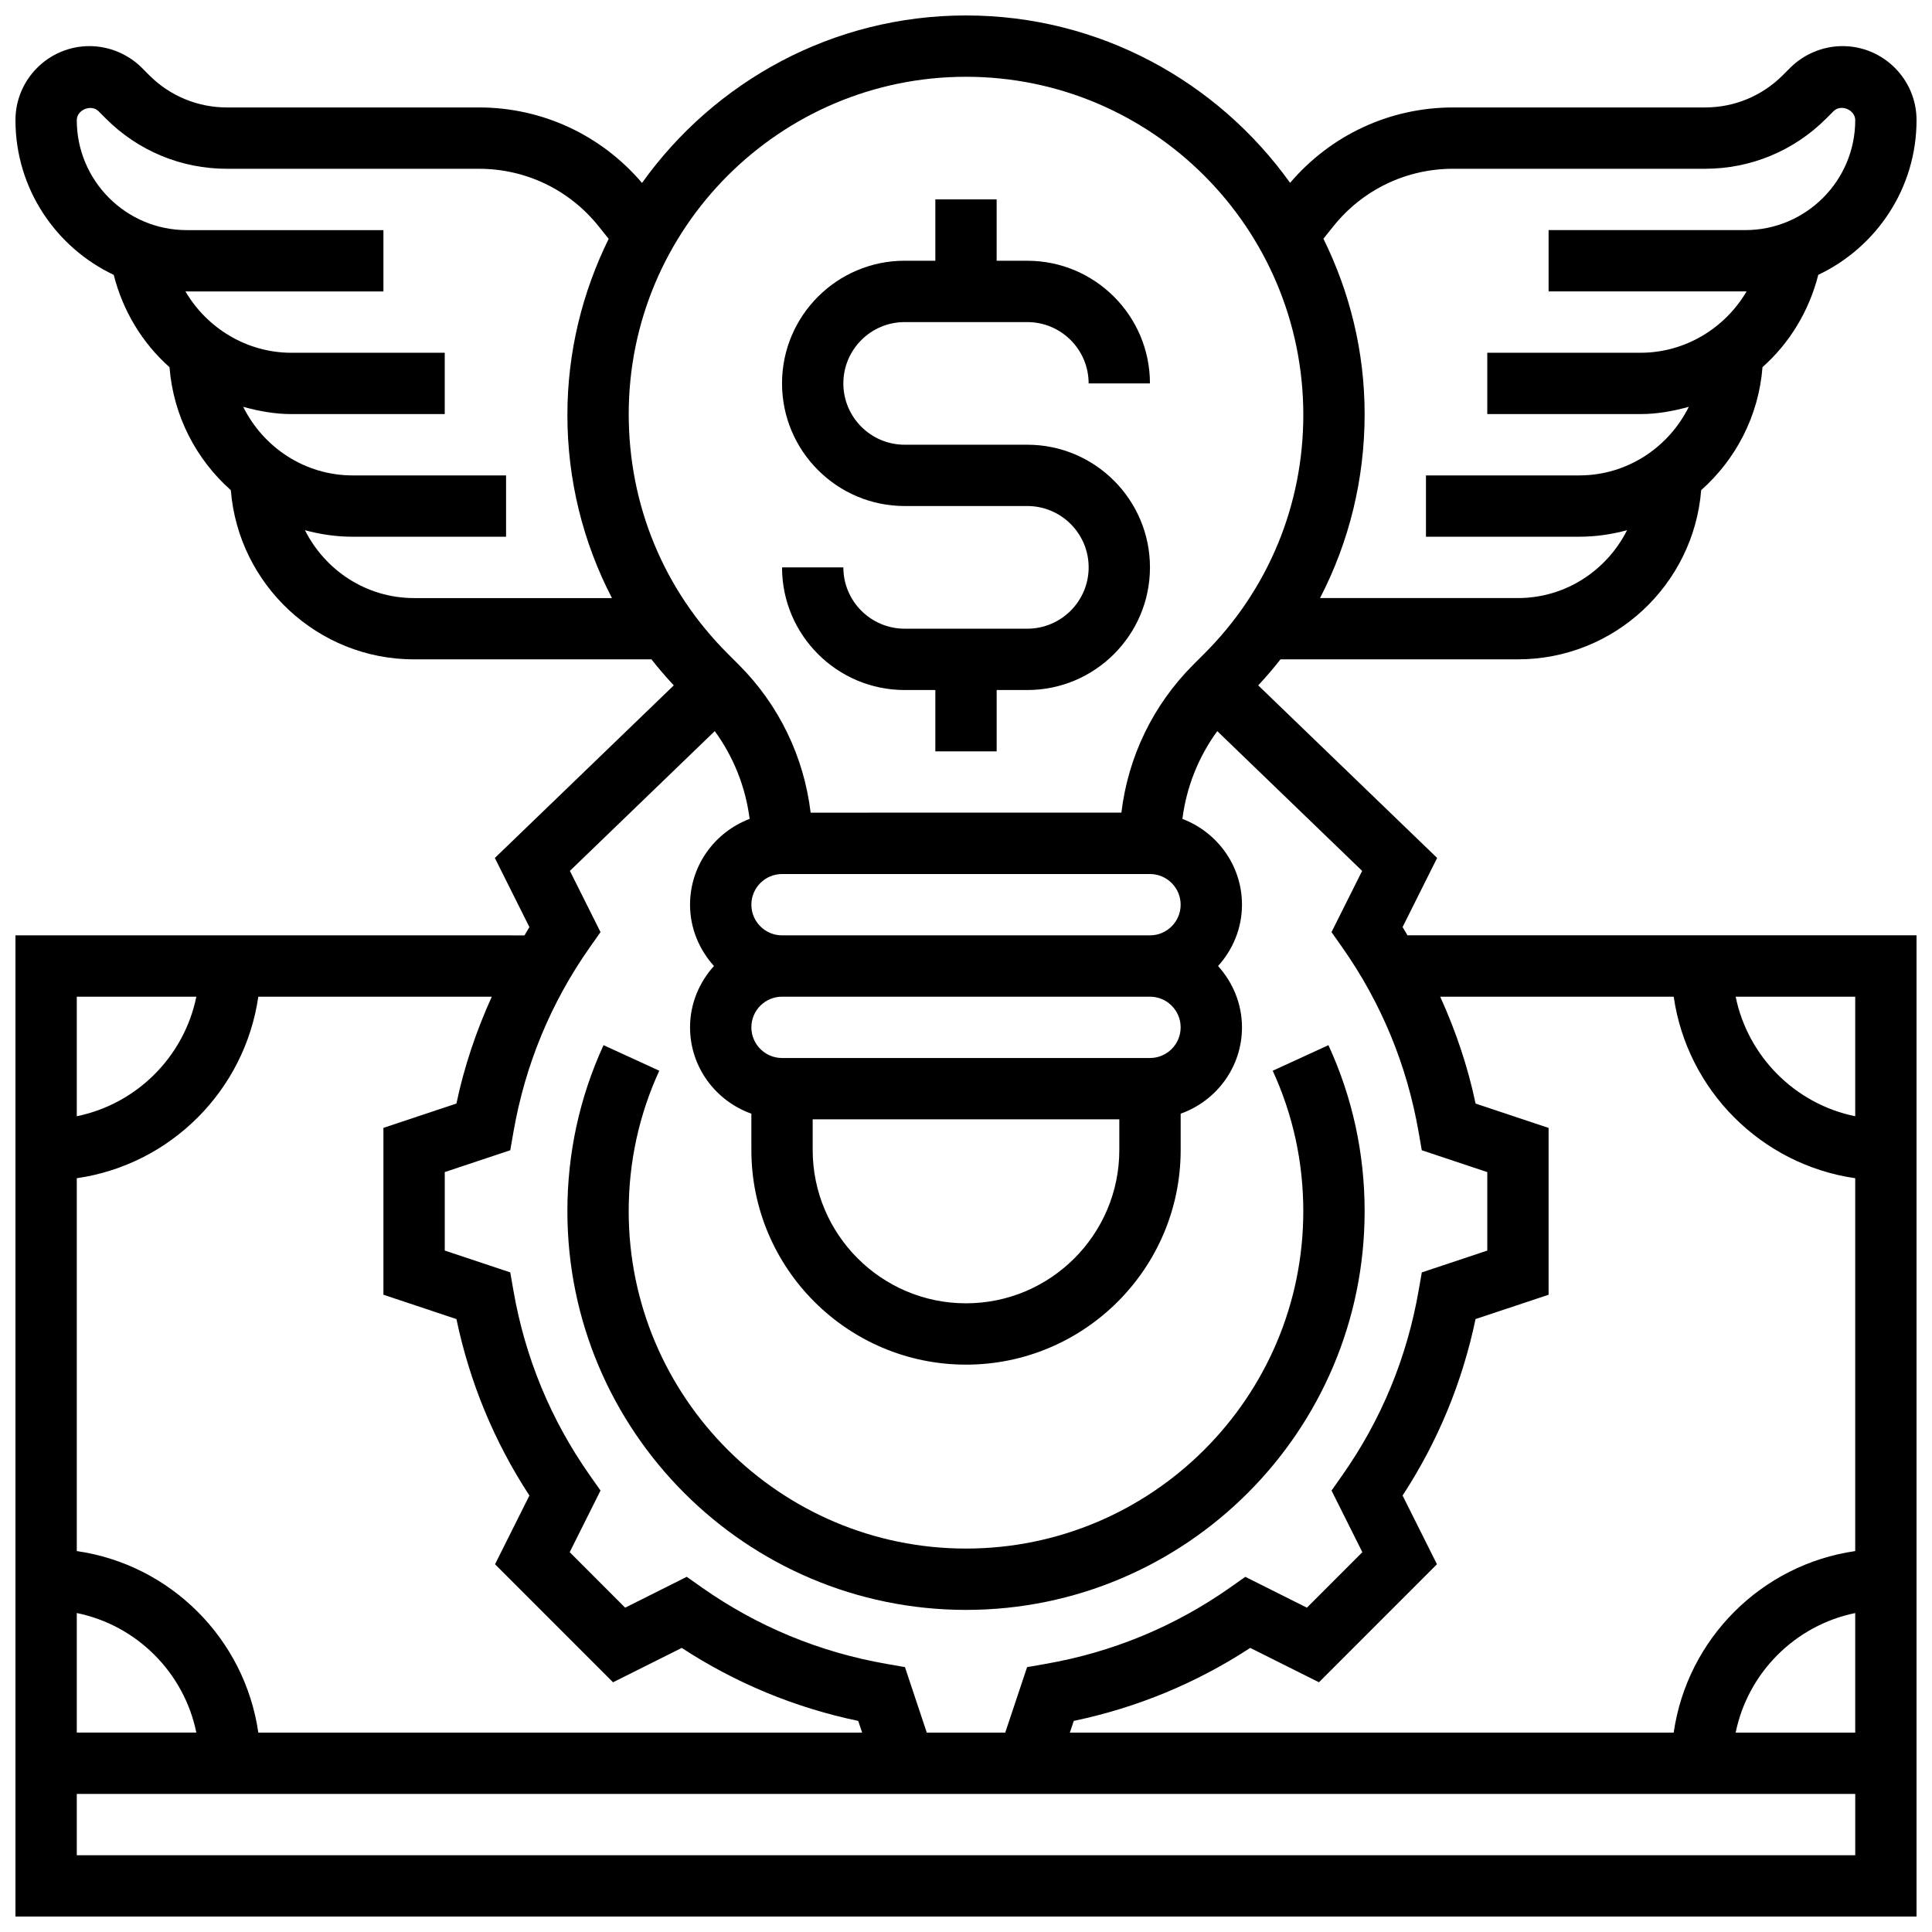
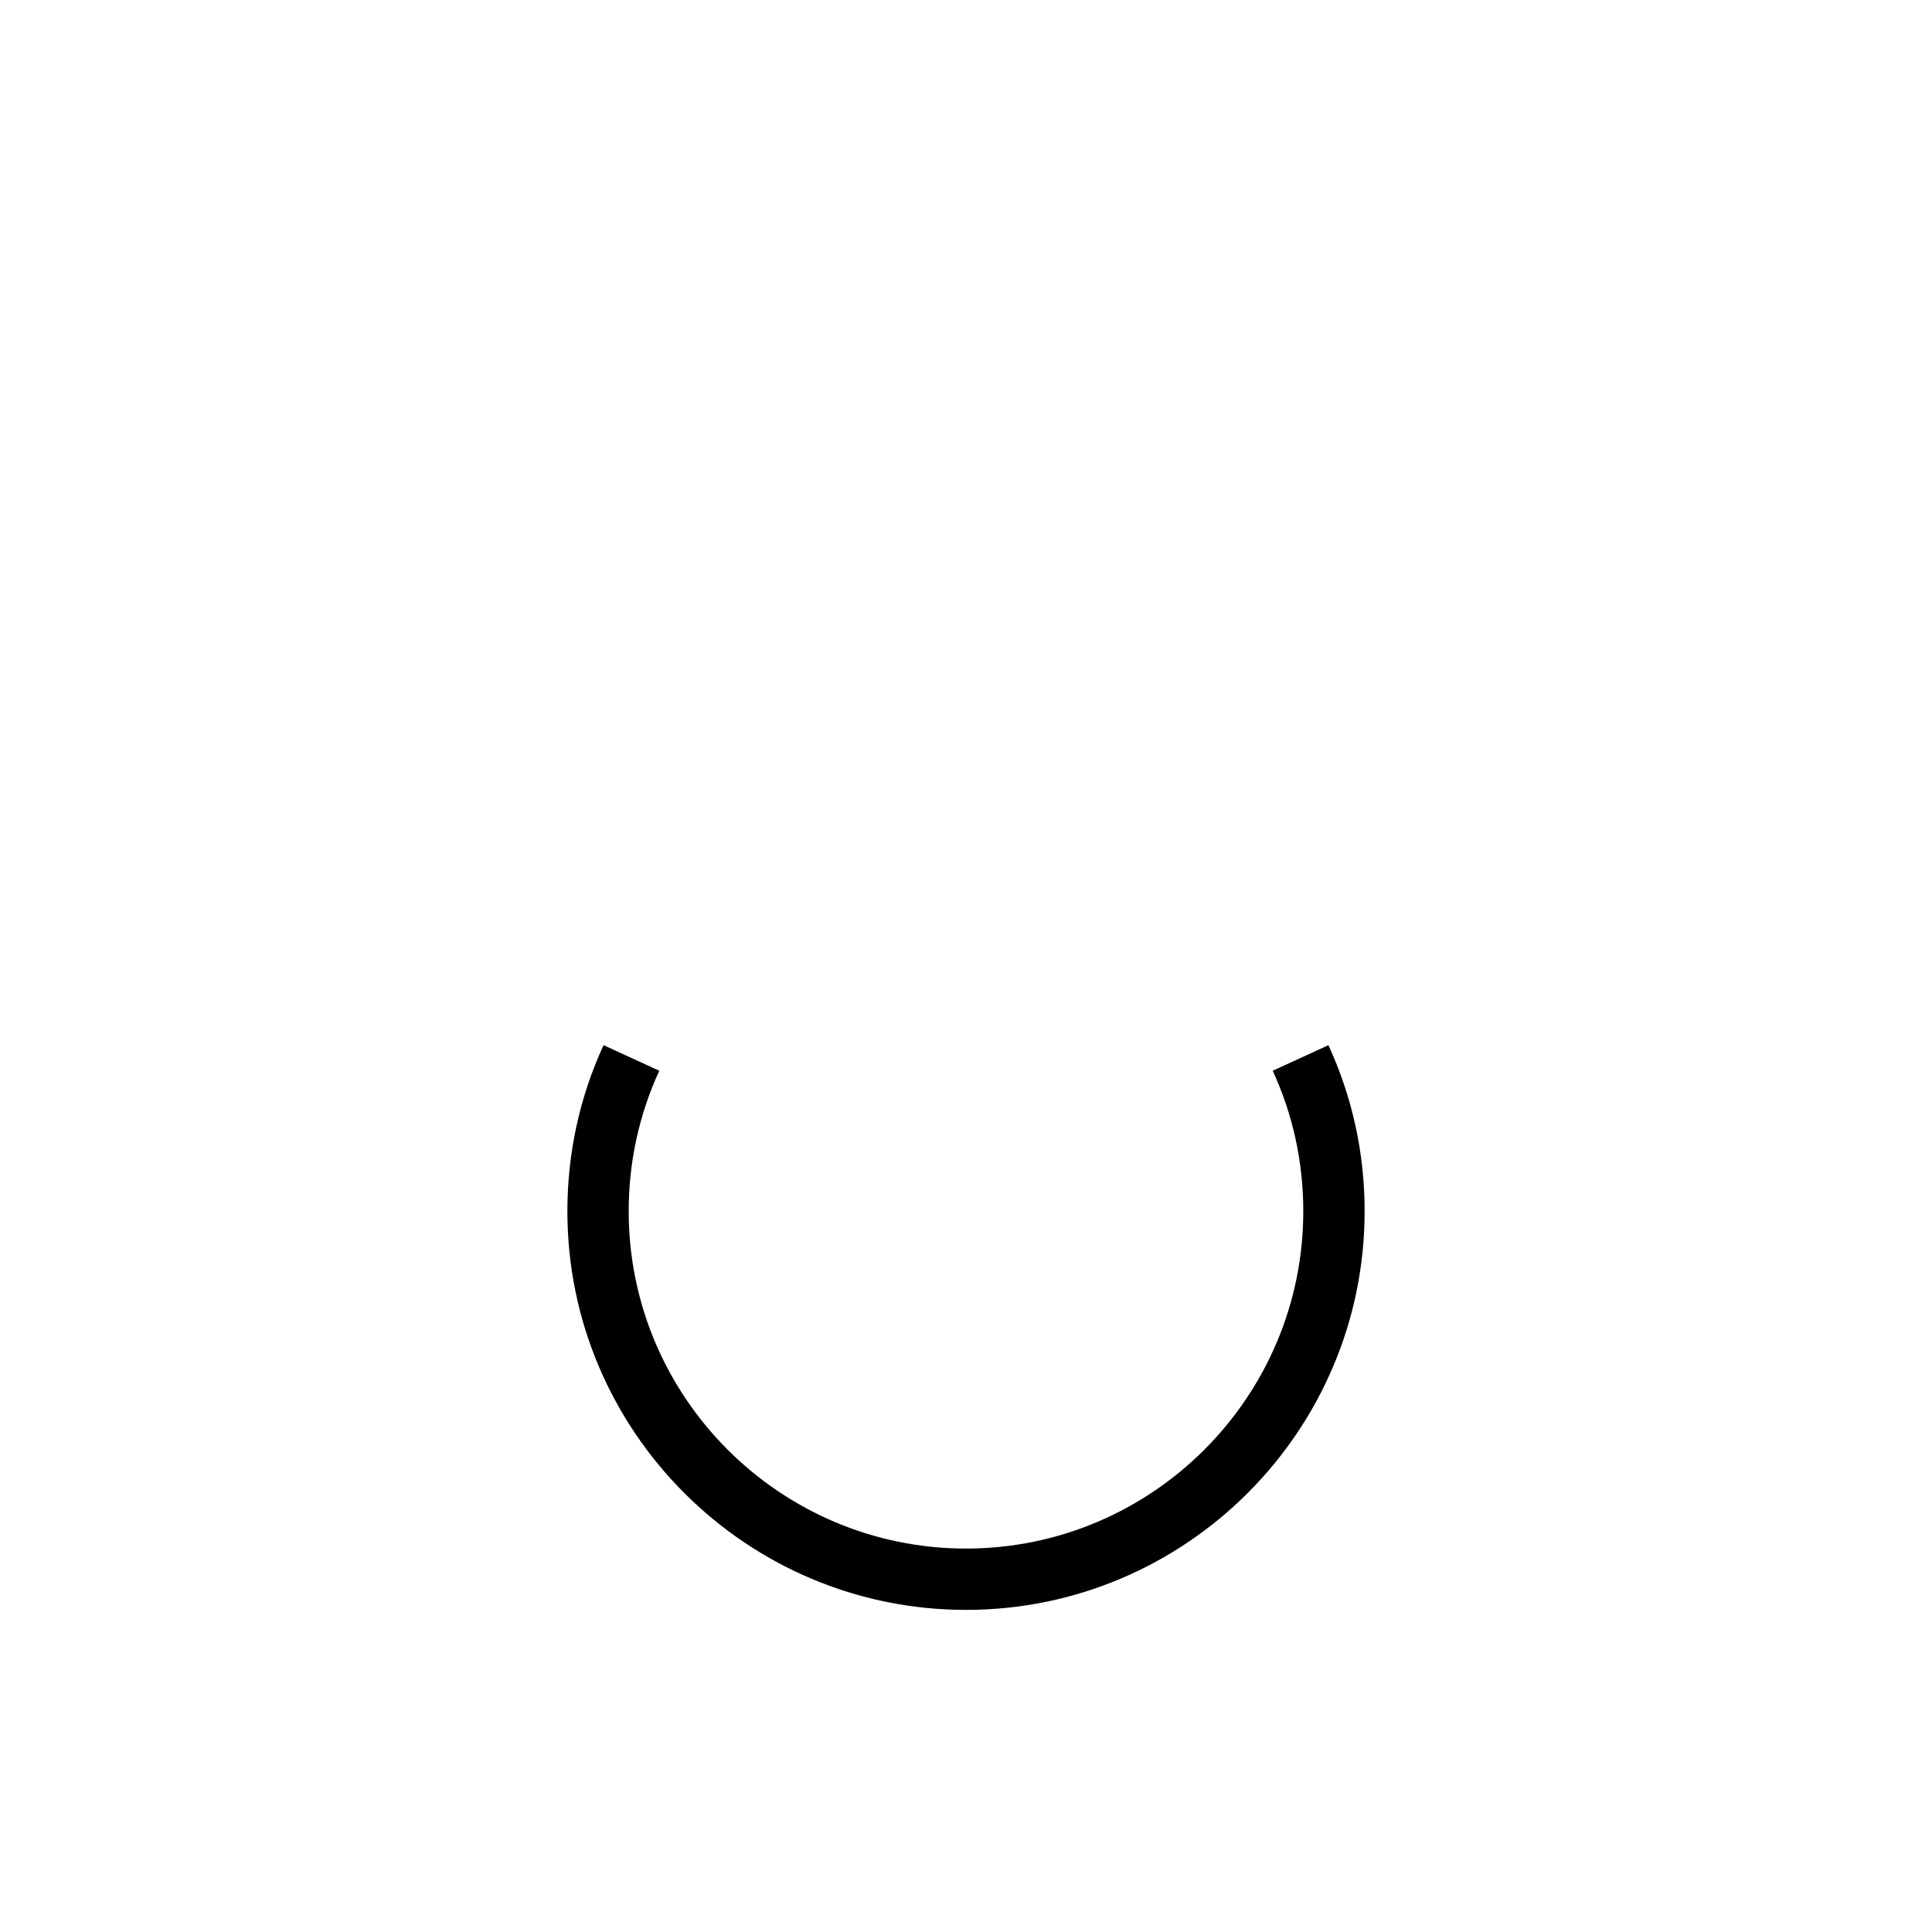
<svg xmlns="http://www.w3.org/2000/svg" width="800px" height="800px" version="1.1" viewBox="144 144 512 512">
  <defs>
    <clipPath id="a">
-       <path d="m148.09 148.09h503.81v503.81h-503.81z" />
-     </clipPath>
+       </clipPath>
  </defs>
-   <path d="m416.25 310.61h-32.504c-8.965 0-16.25-7.289-16.25-16.25h-16.25c0 17.926 14.578 32.504 32.504 32.504h8.125v16.25h16.25v-16.25h8.125c17.926 0 32.504-14.578 32.504-32.504s-14.578-32.504-32.504-32.504h-32.504c-8.965 0-16.25-7.289-16.25-16.25 0-8.965 7.289-16.25 16.25-16.25h32.504c8.965 0 16.25 7.289 16.25 16.25h16.25c0-17.926-14.578-32.504-32.504-32.504h-8.125l0.004-16.258h-16.25v16.25h-8.125c-17.926 0-32.504 14.578-32.504 32.504 0 17.926 14.578 32.504 32.504 32.504h32.504c8.965 0 16.25 7.289 16.25 16.25 0 8.969-7.289 16.258-16.254 16.258z" />
  <path d="m400 570.64c58.246 0 105.64-47.391 105.64-105.64 0-15.359-3.227-30.164-9.59-44.02l-14.766 6.777c5.379 11.719 8.102 24.238 8.102 37.242 0 49.285-40.102 89.387-89.387 89.387s-89.387-40.102-89.387-89.387c0-12.992 2.723-25.523 8.102-37.242l-14.773-6.777c-6.359 13.863-9.578 28.668-9.578 44.02 0 58.246 47.391 105.64 105.64 105.64z" />
  <g clip-path="url(#a)">
-     <path d="m515.7 389.68 9.156-18.316-47.414-45.734c2.07-2.234 4.047-4.519 5.906-6.898h62.922c25.562 0 46.555-19.785 48.562-44.84 9.168-8.141 15.246-19.648 16.25-32.594 7.168-6.363 12.344-14.848 14.781-24.469 15.367-7.269 26.043-22.887 26.043-40.992 0-10.816-8.801-19.617-19.613-19.617-5.16 0-10.215 2.098-13.879 5.754l-1.961 1.965c-5.516 5.504-12.832 8.535-20.605 8.535h-66.77c-16.754 0-32.367 7.297-43.191 19.98-19.18-26.801-50.488-44.359-85.883-44.359-35.379 0-66.68 17.543-85.859 44.383-10.824-12.699-26.441-20.004-43.215-20.004h-66.77c-7.777 0-15.09-3.031-20.594-8.523l-1.98-1.992c-3.656-3.641-8.711-5.738-13.871-5.738-10.816 0-19.617 8.801-19.617 19.617 0 18.105 10.676 33.723 26.043 41.004 2.438 9.621 7.613 18.105 14.781 24.469 1.016 12.938 7.086 24.449 16.25 32.594 2.008 25.051 23 44.836 48.562 44.836h62.918c1.852 2.371 3.836 4.664 5.906 6.898l-47.414 45.734 9.156 18.316c-0.465 0.715-0.836 1.473-1.293 2.195l-134.91-0.004v260.03h503.81v-260.04h-134.91c-0.457-0.723-0.82-1.477-1.293-2.191zm-18.355-185.7c7.762-9.695 19.316-15.254 31.73-15.254h66.77c12.117 0 23.516-4.723 32.105-13.301l1.957-1.957c1.953-1.969 5.75-0.367 5.75 2.371 0 16.074-13.074 29.141-29.141 29.141h-52.121v16.25h52.121c0.113 0 0.227-0.016 0.348-0.016-5.695 9.75-16.281 16.27-28.09 16.27h-40.629v16.25h40.629c4.422 0 8.664-0.789 12.781-1.926-5.32 10.719-16.273 18.18-29.031 18.18h-40.629v16.25h40.629c4.387 0 8.621-0.633 12.668-1.73-5.356 10.621-16.246 17.984-28.922 17.984h-52.445c7.688-14.848 11.816-31.434 11.816-48.758 0-16.691-3.996-32.43-10.922-46.473zm-97.34-39.633c49.285 0 89.387 40.102 89.387 89.621 0 23.875-9.297 46.324-26.184 63.203l-2.957 2.957c-10.711 10.719-17.293 24.426-19.07 39.23l-82.352 0.004c-1.781-14.805-8.363-28.516-19.07-39.23l-2.957-2.957c-16.887-16.879-26.184-39.324-26.184-63.441 0-49.281 40.102-89.387 89.387-89.387zm56.879 251.91c0 4.484-3.648 8.125-8.125 8.125h-97.512c-4.477 0-8.125-3.641-8.125-8.125s3.648-8.125 8.125-8.125h97.512c4.477 0 8.125 3.641 8.125 8.125zm-97.512 24.379h81.258v8.125c0 22.402-18.227 40.629-40.629 40.629s-40.629-18.227-40.629-40.629zm-8.125-48.758c-4.477 0-8.125-3.641-8.125-8.125s3.648-8.125 8.125-8.125h97.512c4.477 0 8.125 3.641 8.125 8.125s-3.648 8.125-8.125 8.125zm-97.512-89.383c-12.676 0-23.566-7.363-28.922-17.984 4.051 1.098 8.281 1.73 12.672 1.73h40.629v-16.25h-40.629c-12.758 0-23.711-7.461-29.035-18.18 4.121 1.137 8.363 1.926 12.781 1.926h40.629v-16.25h-40.629c-11.809 0-22.395-6.516-28.09-16.27 0.121 0 0.234 0.016 0.348 0.016h52.121v-16.25h-52.121c-16.062 0-29.141-13.066-29.141-29.141 0-2.738 3.812-4.297 5.738-2.391l1.984 1.984c8.578 8.574 19.973 13.293 32.09 13.293h66.77c12.41 0 23.973 5.559 31.723 15.254l2.648 3.316c-6.93 14.09-10.938 29.895-10.938 46.676 0 17.172 4.121 33.699 11.809 48.52zm79.684 35.258c4.996 6.867 8.168 14.812 9.238 23.266-9.199 3.484-15.789 12.324-15.789 22.734 0 6.266 2.445 11.93 6.34 16.25-3.902 4.324-6.34 9.988-6.34 16.25 0 10.578 6.816 19.52 16.25 22.883l0.004 9.625c0 31.359 25.516 56.883 56.883 56.883s56.883-25.523 56.883-56.883v-9.621c9.434-3.363 16.25-12.301 16.25-22.883 0-6.266-2.445-11.93-6.34-16.25 3.902-4.324 6.34-9.988 6.34-16.25 0-10.41-6.59-19.25-15.789-22.738 1.074-8.449 4.242-16.398 9.238-23.266l38.395 37.039-8.117 16.227 2.797 3.973c10.367 14.723 17.195 31.227 20.289 49.055l0.836 4.785 17.359 5.789v20.793l-17.355 5.785-0.836 4.785c-3.098 17.828-9.922 34.34-20.289 49.055l-2.797 3.973 8.168 16.332-14.699 14.707-16.324-8.176-3.973 2.805c-14.723 10.359-31.227 17.195-49.066 20.289l-4.785 0.836-5.793 17.352h-20.793l-5.785-17.355-4.785-0.836c-17.836-3.098-34.34-9.93-49.066-20.289l-3.973-2.805-16.324 8.176-14.699-14.707 8.168-16.332-2.797-3.973c-10.367-14.723-17.195-31.227-20.289-49.055l-0.836-4.785-17.355-5.789v-20.793l17.355-5.785 0.836-4.785c3.098-17.828 9.922-34.34 20.289-49.055l2.797-3.973-8.117-16.227zm-68.461 98.699-19.348 6.449v44.215l19.348 6.453c3.519 16.773 10.004 32.473 19.34 46.766l-9.109 18.211 31.27 31.277 18.211-9.109c14.293 9.336 29.984 15.828 46.766 19.348l1.039 3.094h-160.02c-3.586-24.859-23.25-44.523-48.109-48.105v-98.812c24.855-3.582 44.523-23.25 48.105-48.105h61.871c-4.086 9.043-7.305 18.469-9.367 28.32zm-68.926 166.7h-31.684v-31.684c15.895 3.242 28.441 15.789 31.684 31.684zm0-195.02c-3.242 15.895-15.789 28.441-31.684 31.684v-31.684zm-31.684 227.53v-16.25h257.76l213.55-0.004v16.25zm439.62-32.504c3.242-15.895 15.789-28.441 31.684-31.684v31.684zm31.684-163.34c-15.895-3.242-28.441-15.789-31.684-31.684h31.684zm-48.105-31.684c3.582 24.855 23.25 44.523 48.105 48.105v98.812c-24.855 3.582-44.523 23.25-48.105 48.105h-160.02l1.031-3.098c16.781-3.519 32.473-10.004 46.766-19.348l18.211 9.109 31.27-31.277-9.109-18.211c9.336-14.293 15.828-29.984 19.34-46.766l19.355-6.441v-44.215l-19.348-6.453c-2.062-9.855-5.281-19.281-9.371-28.32l61.875 0.004z" />
-   </g>
+     </g>
</svg>